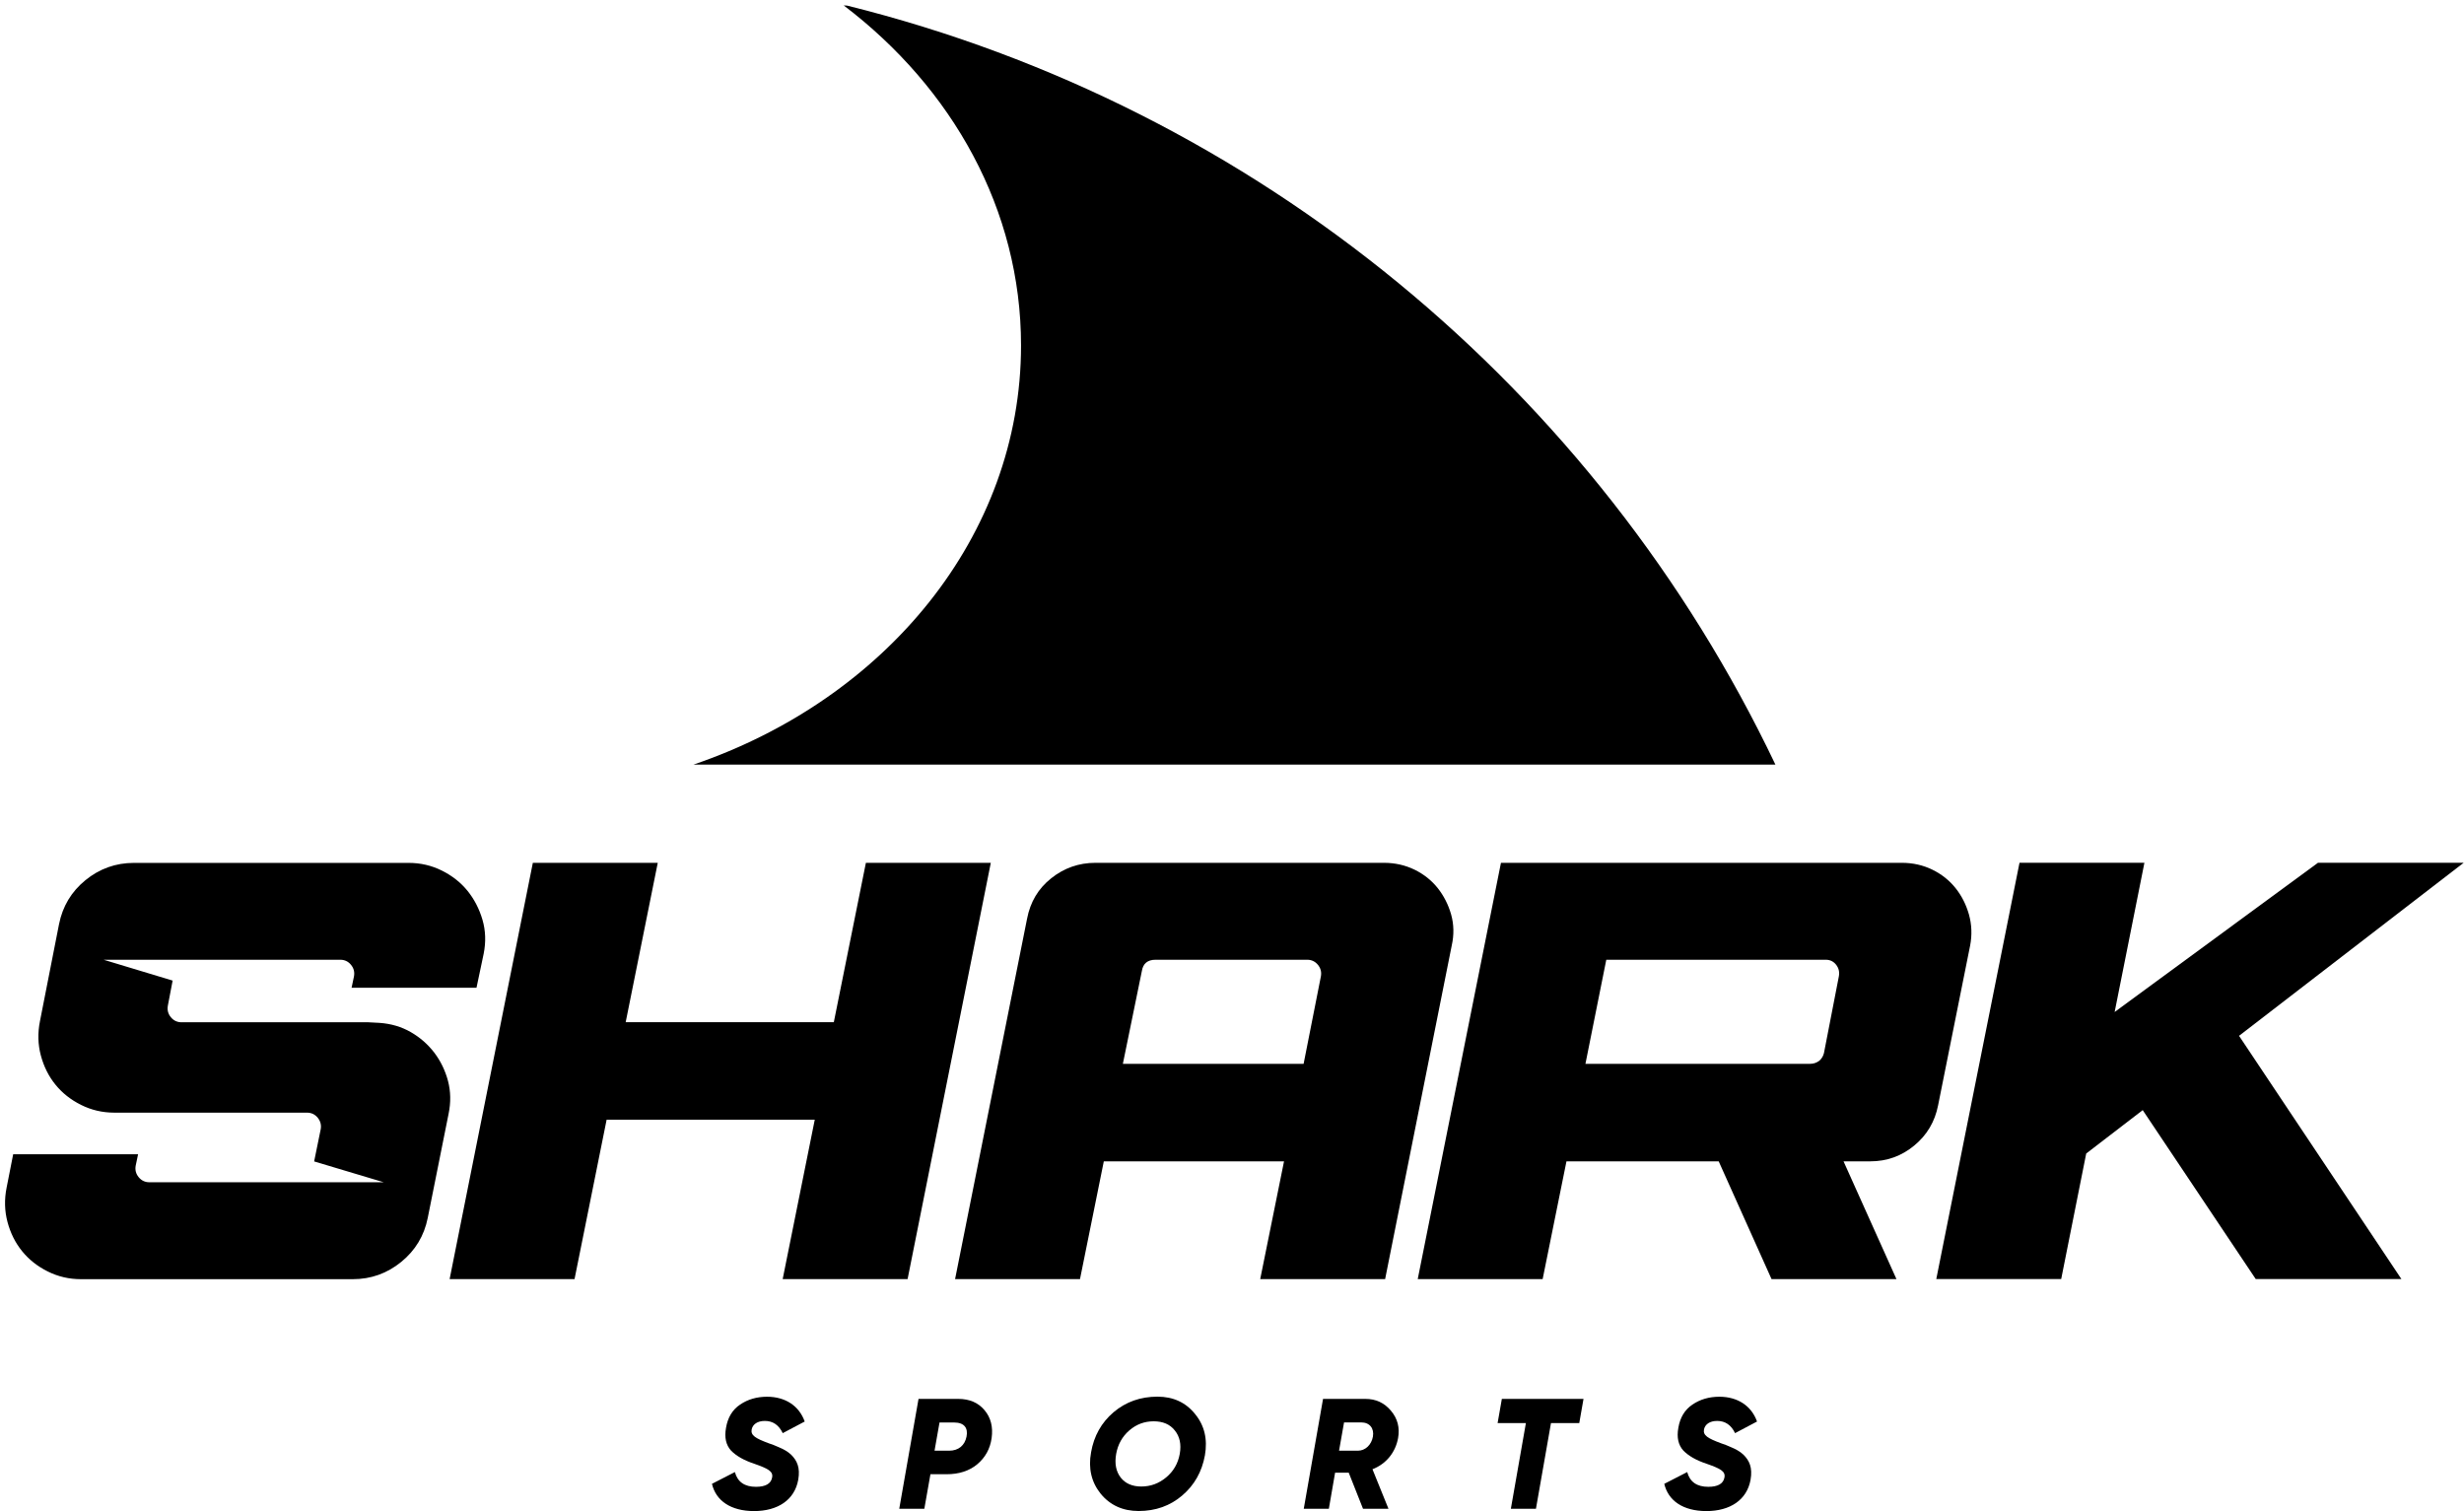
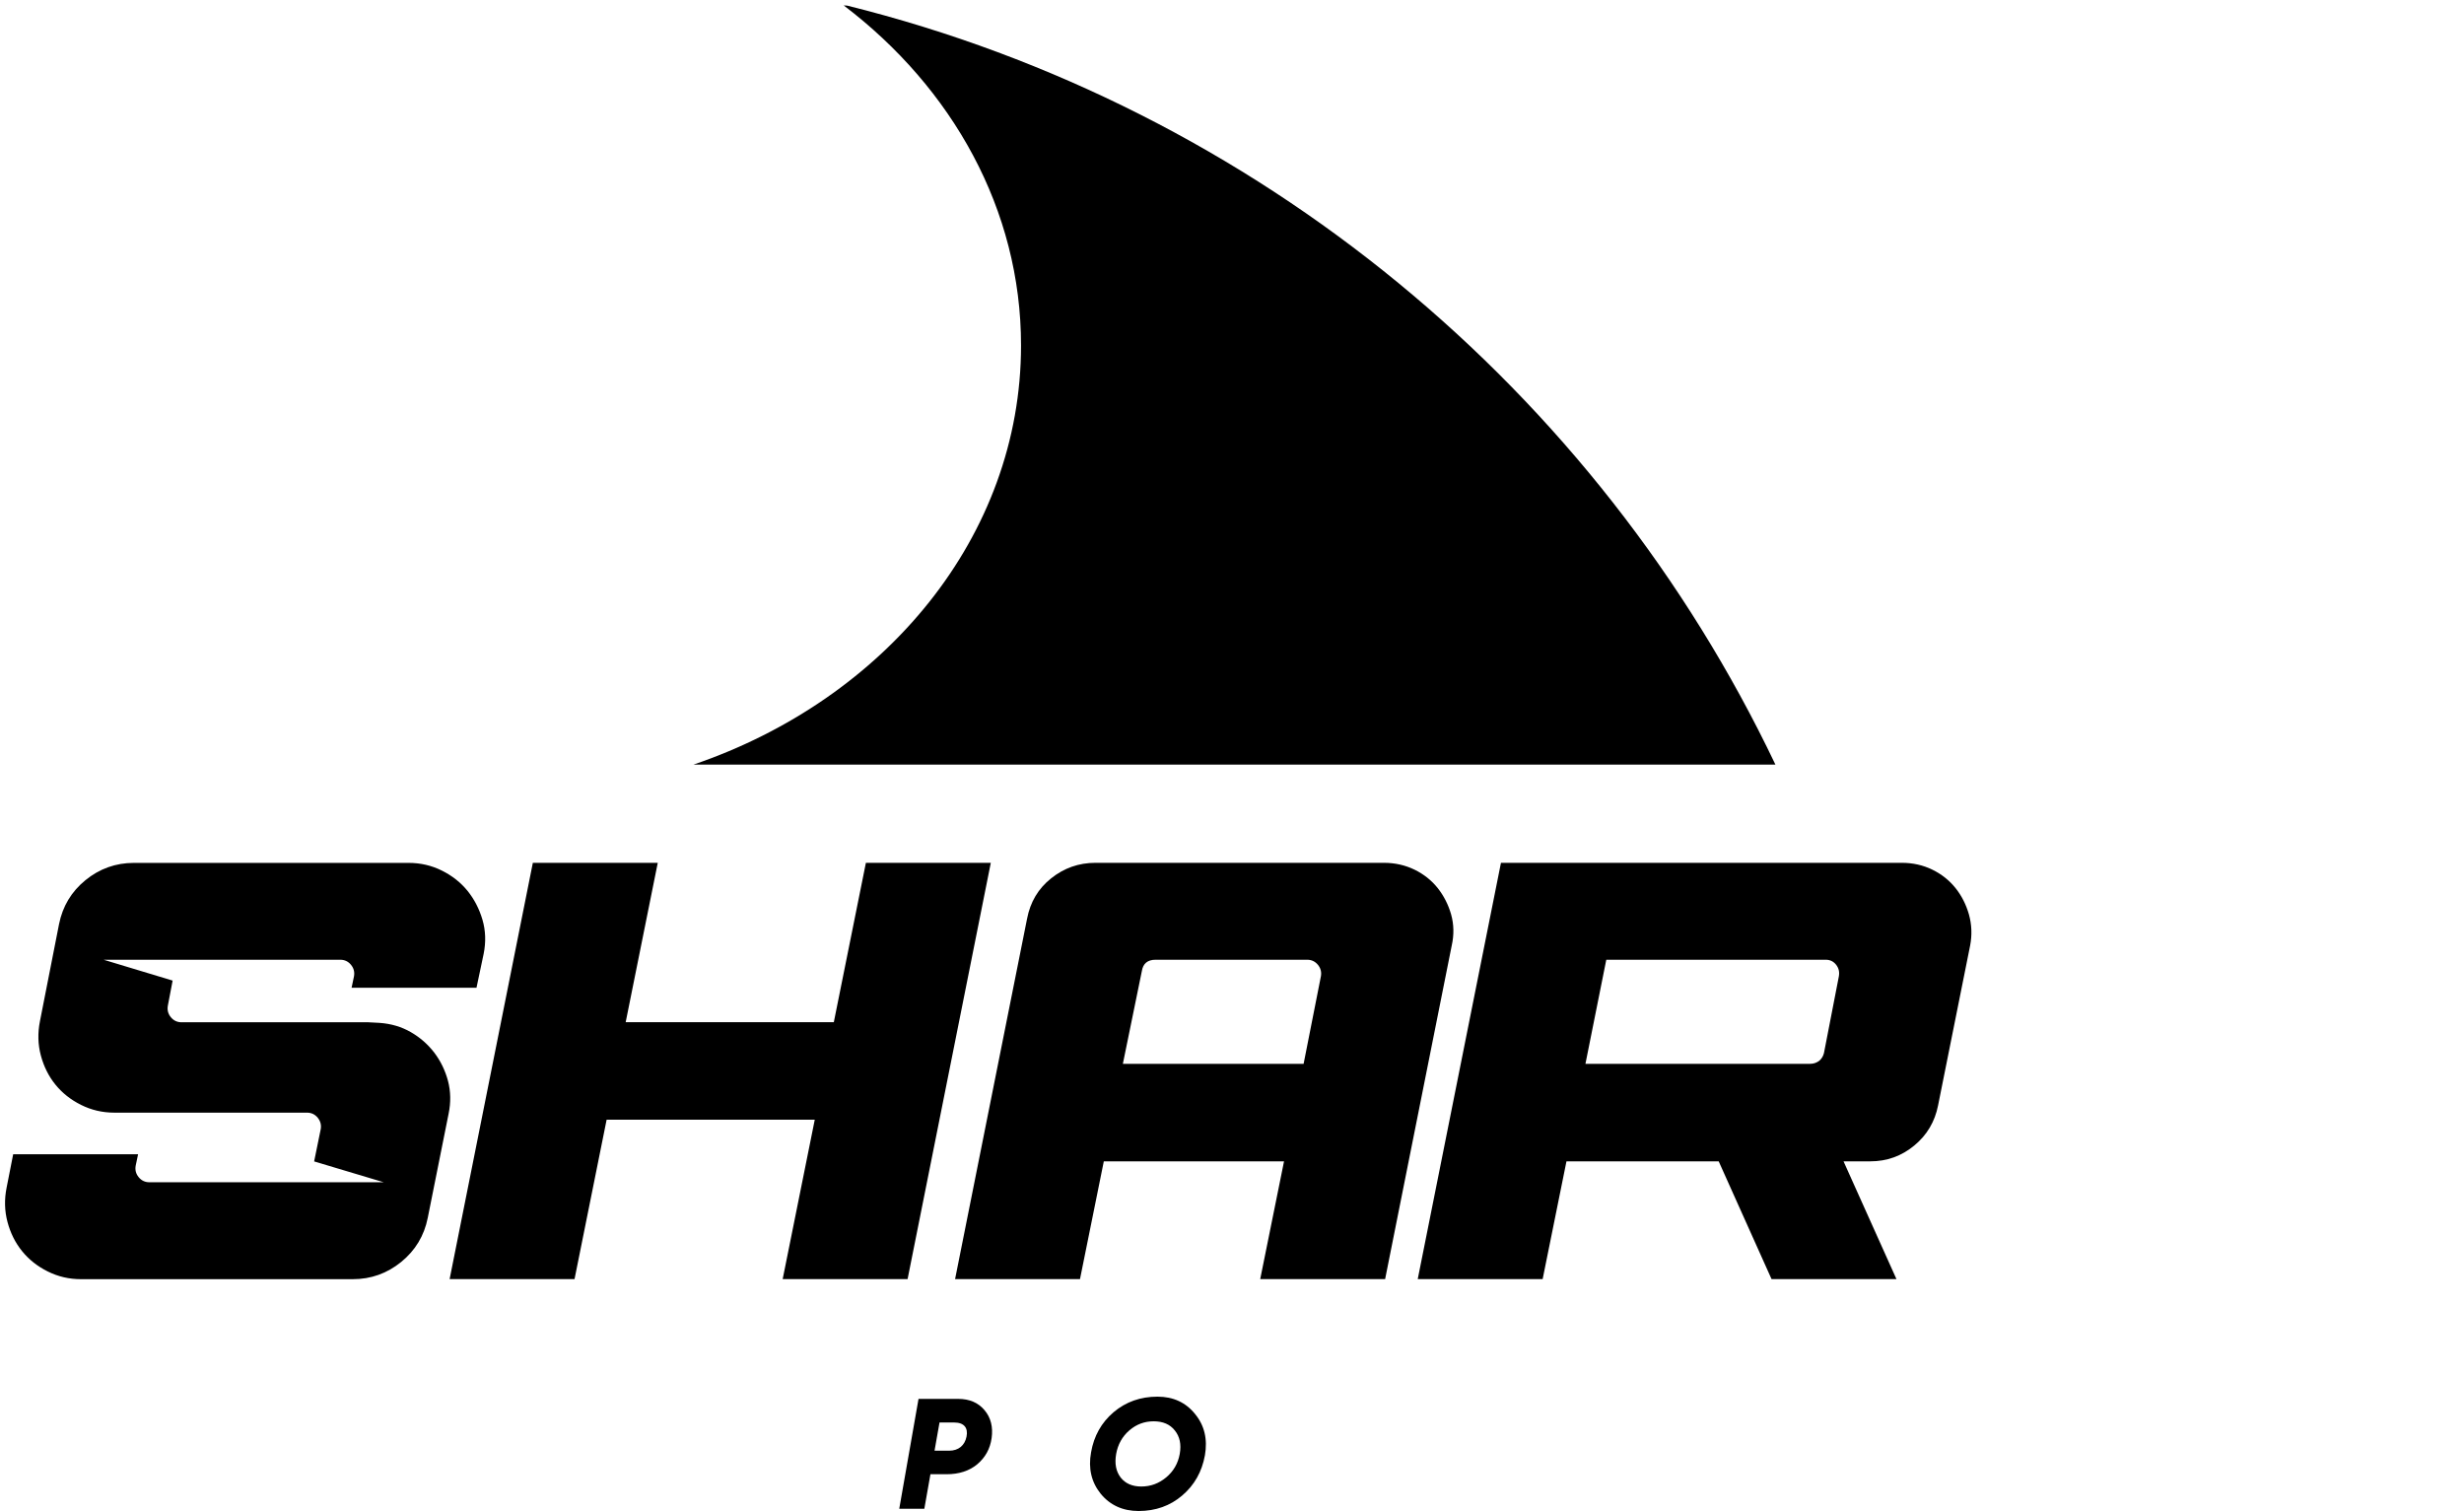
<svg xmlns="http://www.w3.org/2000/svg" fill="none" viewBox="0 0 331 203" height="203" width="331">
  <path fill="black" d="M0.89 159.52L1.77 155.05H18.55L18.23 156.57C18.12 157.16 18.26 157.68 18.63 158.13C19 158.58 19.48 158.81 20.07 158.81H51.55L42.2 156.01L43.08 151.7C43.19 151.12 43.05 150.6 42.68 150.14C42.31 149.69 41.83 149.46 41.24 149.46H15.36C13.76 149.46 12.27 149.11 10.89 148.42C9.5 147.73 8.36 146.82 7.45 145.7C6.54 144.58 5.89 143.28 5.49 141.79C5.09 140.3 5.05 138.75 5.37 137.16L7.93 124.14C8.41 121.74 9.59 119.77 11.48 118.23C13.37 116.69 15.54 115.91 17.99 115.91H54.9C56.5 115.91 57.99 116.26 59.37 116.95C60.75 117.64 61.9 118.55 62.81 119.67C63.71 120.79 64.38 122.08 64.81 123.54C65.24 125.01 65.29 126.54 64.97 128.13L64.01 132.68H47.23L47.55 131.16C47.66 130.57 47.52 130.05 47.15 129.6C46.78 129.15 46.3 128.92 45.71 128.92H13.92L23.19 131.72L22.55 135.08C22.44 135.67 22.58 136.19 22.95 136.64C23.32 137.09 23.8 137.32 24.39 137.32H45.56C47.16 137.32 48.46 137.32 49.47 137.32L50.99 137.4C52.53 137.51 53.93 137.92 55.18 138.64C56.43 139.36 57.48 140.28 58.34 141.4C59.19 142.52 59.8 143.78 60.18 145.19C60.55 146.6 60.58 148.08 60.26 149.62L57.46 163.6C56.98 166 55.79 167.97 53.9 169.51C52.01 171.05 49.84 171.83 47.39 171.83H10.88C9.28 171.83 7.79 171.48 6.41 170.79C5.02 170.1 3.88 169.19 2.97 168.07C2.06 166.95 1.41 165.65 1.01 164.16C0.61 162.66 0.57 161.11 0.89 159.52Z" />
  <path fill="black" d="M116.32 115.9H133.1L121.92 171.82H105.14L109.45 150.41H81.49L77.18 171.82H60.4L71.58 115.9H88.36L84.05 137.31H112.01L116.32 115.9Z" />
-   <path fill="black" d="M172.49 156H148.28L145.08 171.82H128.3L137.97 123.41C138.4 121.17 139.47 119.36 141.21 117.98C142.94 116.6 144.92 115.9 147.16 115.9H185.9C187.39 115.9 188.76 116.21 190.02 116.82C191.27 117.43 192.31 118.26 193.14 119.3C193.96 120.34 194.56 121.52 194.94 122.85C195.31 124.18 195.34 125.57 195.02 127L186.07 171.82H169.29L172.49 156ZM150.84 142.9H175.12L177.44 131.16C177.55 130.57 177.41 130.05 177.04 129.6C176.67 129.15 176.19 128.92 175.6 128.92H155.23C154.16 128.92 153.55 129.43 153.39 130.44L150.84 142.9Z" />
+   <path fill="black" d="M172.49 156H148.28L145.08 171.82H128.3L137.97 123.41C138.4 121.17 139.47 119.36 141.21 117.98C142.94 116.6 144.92 115.9 147.16 115.9H185.9C187.39 115.9 188.76 116.21 190.02 116.82C191.27 117.43 192.31 118.26 193.14 119.3C193.96 120.34 194.56 121.52 194.94 122.85C195.31 124.18 195.34 125.57 195.02 127L186.07 171.82H169.29L172.49 156M150.84 142.9H175.12L177.44 131.16C177.55 130.57 177.41 130.05 177.04 129.6C176.67 129.15 176.19 128.92 175.6 128.92H155.23C154.16 128.92 153.55 129.43 153.39 130.44L150.84 142.9Z" />
  <path fill="black" d="M230.88 156H210.43L207.23 171.82H190.45L201.63 115.9H255.47C256.96 115.9 258.33 116.21 259.58 116.82C260.83 117.43 261.87 118.26 262.7 119.3C263.53 120.34 264.12 121.52 264.5 122.85C264.87 124.18 264.93 125.57 264.66 127L260.35 148.49C259.92 150.67 258.86 152.47 257.15 153.88C255.44 155.29 253.48 156 251.24 156H247.65L254.76 171.82H237.98L230.88 156ZM244.38 142.5C244.7 142.23 244.91 141.89 245.02 141.46L247.02 131.16C247.13 130.57 247.01 130.05 246.66 129.6C246.31 129.15 245.85 128.92 245.26 128.92H215.78L212.98 142.9H243.18C243.61 142.9 244.01 142.77 244.38 142.5Z" />
-   <path fill="black" d="M300.78 139.14L322.59 171.81H303.02L287.84 149.12L280.25 154.95L276.89 171.81H260.11L271.29 115.89H288.07L284.07 135.94L311.39 115.89H330.96L300.78 139.14Z" />
-   <path fill="black" d="M95.64 199.32L98.72 197.74C99.08 199.07 100.03 199.72 101.55 199.72C102.84 199.72 103.57 199.3 103.72 198.48C103.89 197.64 103.19 197.28 101.32 196.62C99.93 196.16 98.9 195.57 98.2 194.85C97.53 194.11 97.29 193.1 97.53 191.79C97.76 190.42 98.39 189.36 99.43 188.67C100.46 187.97 101.67 187.62 103.04 187.62C105.47 187.62 107.34 188.82 108.1 190.95L105.15 192.51C104.62 191.41 103.82 190.87 102.75 190.87C101.74 190.87 101.13 191.33 100.98 191.99C100.81 192.81 101.49 193.21 103.26 193.87C103.79 194.06 104.06 194.14 104.57 194.38C105.22 194.65 105.79 194.95 106.28 195.41C107.06 196.19 107.52 197.12 107.23 198.78C106.74 201.48 104.49 202.98 101.28 202.98C98.15 202.97 96.17 201.58 95.64 199.32Z" />
  <path fill="black" d="M128.72 187.91C130.24 187.91 131.42 188.42 132.26 189.43C133.1 190.42 133.42 191.69 133.21 193.18C133 194.64 132.35 195.79 131.27 196.7C130.19 197.59 128.82 198.03 127.16 198.03H124.99L124.17 202.67H120.8L123.39 187.91H128.72ZM128.17 191.08H126.21L125.54 194.87H127.5C128.77 194.87 129.61 194.15 129.84 192.97C130.07 191.81 129.52 191.08 128.17 191.08Z" />
  <path fill="black" d="M147.86 200.65C146.62 199.11 146.17 197.25 146.57 195.08C146.95 192.89 147.96 191.09 149.59 189.7C151.24 188.31 153.2 187.61 155.49 187.61C157.6 187.61 159.29 188.39 160.53 189.93C161.8 191.47 162.24 193.32 161.86 195.5C161.46 197.69 160.45 199.49 158.82 200.88C157.2 202.27 155.24 202.97 152.96 202.97C150.83 202.97 149.12 202.19 147.86 200.65ZM156.65 198.46C157.64 197.64 158.25 196.58 158.48 195.3C158.71 194.01 158.48 192.96 157.81 192.14C157.16 191.32 156.21 190.92 154.98 190.92C153.75 190.92 152.66 191.32 151.71 192.14C150.76 192.96 150.17 194.02 149.94 195.3C149.71 196.61 149.92 197.66 150.55 198.48C151.18 199.28 152.11 199.68 153.31 199.68C154.56 199.68 155.66 199.28 156.65 198.46Z" />
-   <path fill="black" d="M184.37 197.36L186.52 202.67H183.1L181.18 197.82H179.35L178.51 202.67H175.14L177.73 187.91H183.42C184.83 187.91 185.97 188.44 186.86 189.51C187.75 190.56 188.06 191.79 187.81 193.18C187.45 195.15 186.16 196.67 184.37 197.36ZM180.55 191.08L179.88 194.87H182.41C183.42 194.87 184.24 194.07 184.43 192.97C184.62 191.87 183.99 191.07 182.87 191.07H180.55V191.08Z" />
-   <path fill="black" d="M212.72 187.91L212.15 191.16H208.35L206.33 202.67H202.96L204.98 191.16H201.18L201.75 187.91H212.72Z" />
-   <path fill="black" d="M223.57 199.32L226.65 197.74C227.01 199.07 227.96 199.72 229.48 199.72C230.77 199.72 231.5 199.3 231.65 198.48C231.82 197.64 231.12 197.28 229.25 196.62C227.86 196.16 226.83 195.57 226.13 194.85C225.46 194.11 225.22 193.1 225.46 191.79C225.69 190.42 226.32 189.36 227.36 188.67C228.39 187.97 229.6 187.62 230.97 187.62C233.4 187.62 235.27 188.82 236.03 190.95L233.08 192.51C232.55 191.41 231.75 190.87 230.68 190.87C229.67 190.87 229.06 191.33 228.91 191.99C228.74 192.81 229.42 193.21 231.19 193.87C231.72 194.06 231.99 194.14 232.5 194.38C233.15 194.65 233.72 194.95 234.21 195.41C234.99 196.19 235.45 197.12 235.16 198.78C234.67 201.48 232.42 202.98 229.21 202.98C226.08 202.97 224.1 201.58 223.57 199.32Z" />
  <path fill="black" d="M137.16 46.4C137.16 28.16 127.93 11.81 113.34 0.73C113.49 0.73 113.63 0.74 113.79 0.75C168.96 14.45 214.54 52.43 238.5 102.71H93.15C118.91 93.94 137.16 72.04 137.16 46.4Z" />
</svg>